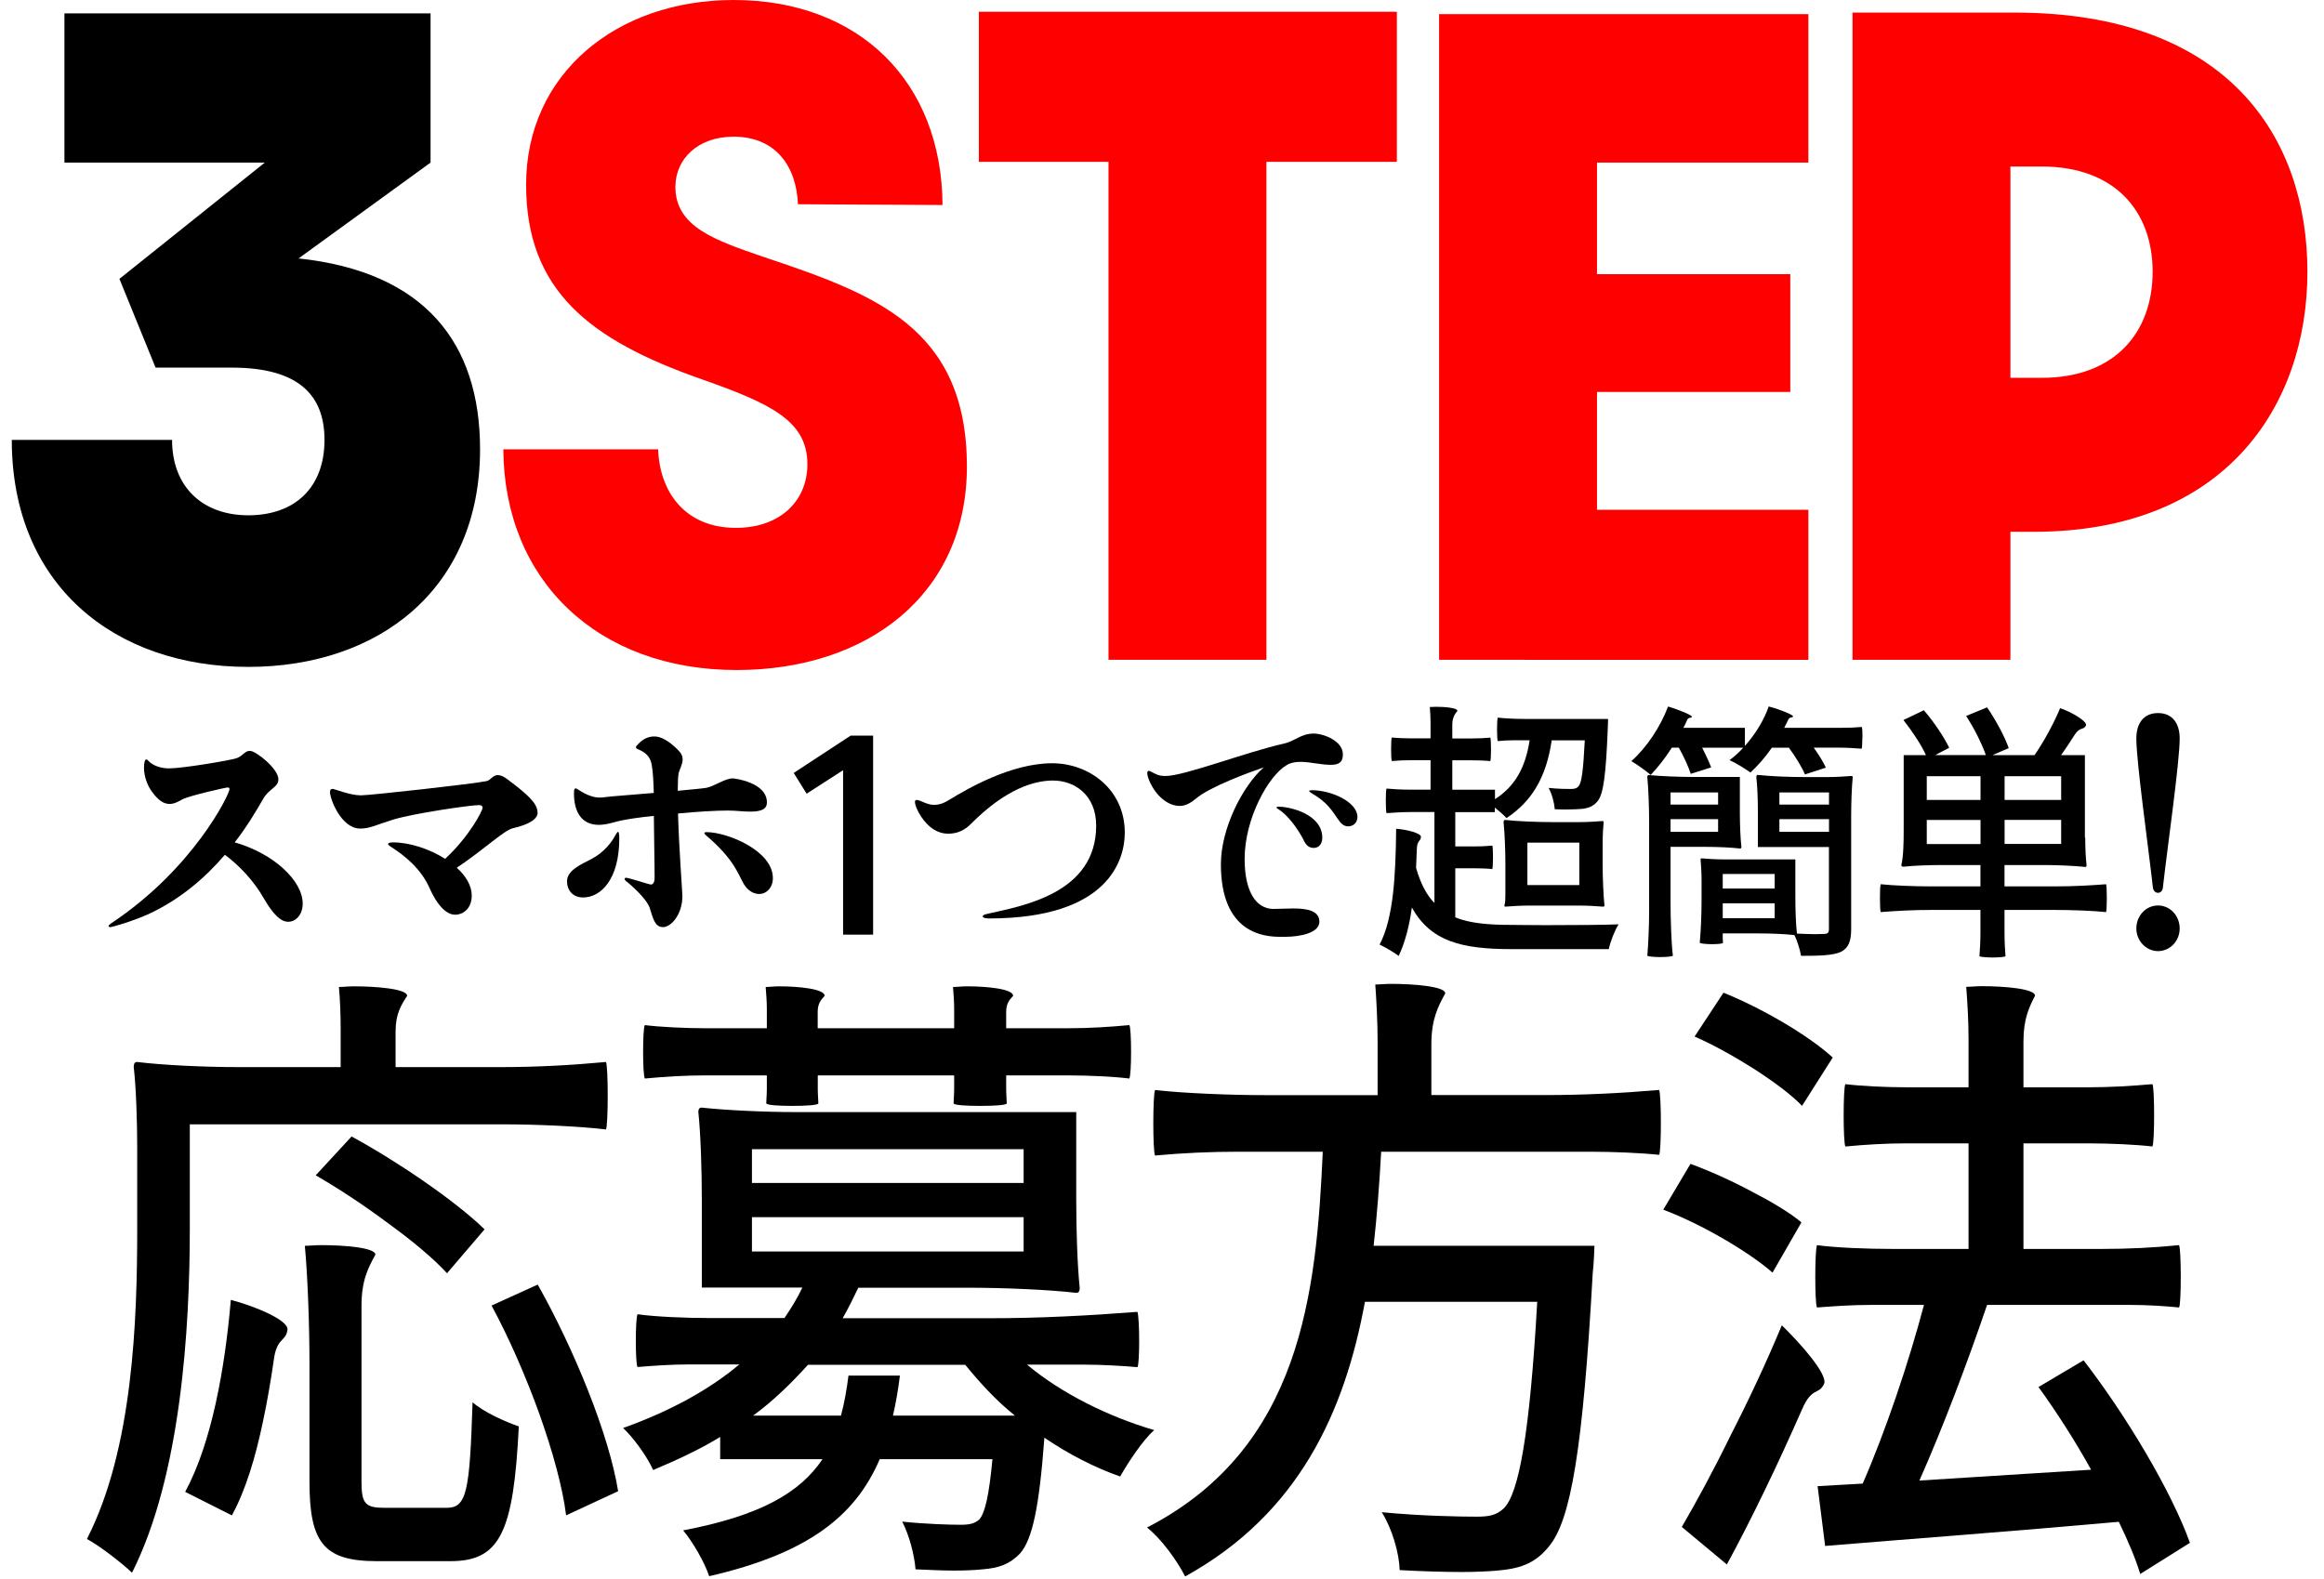
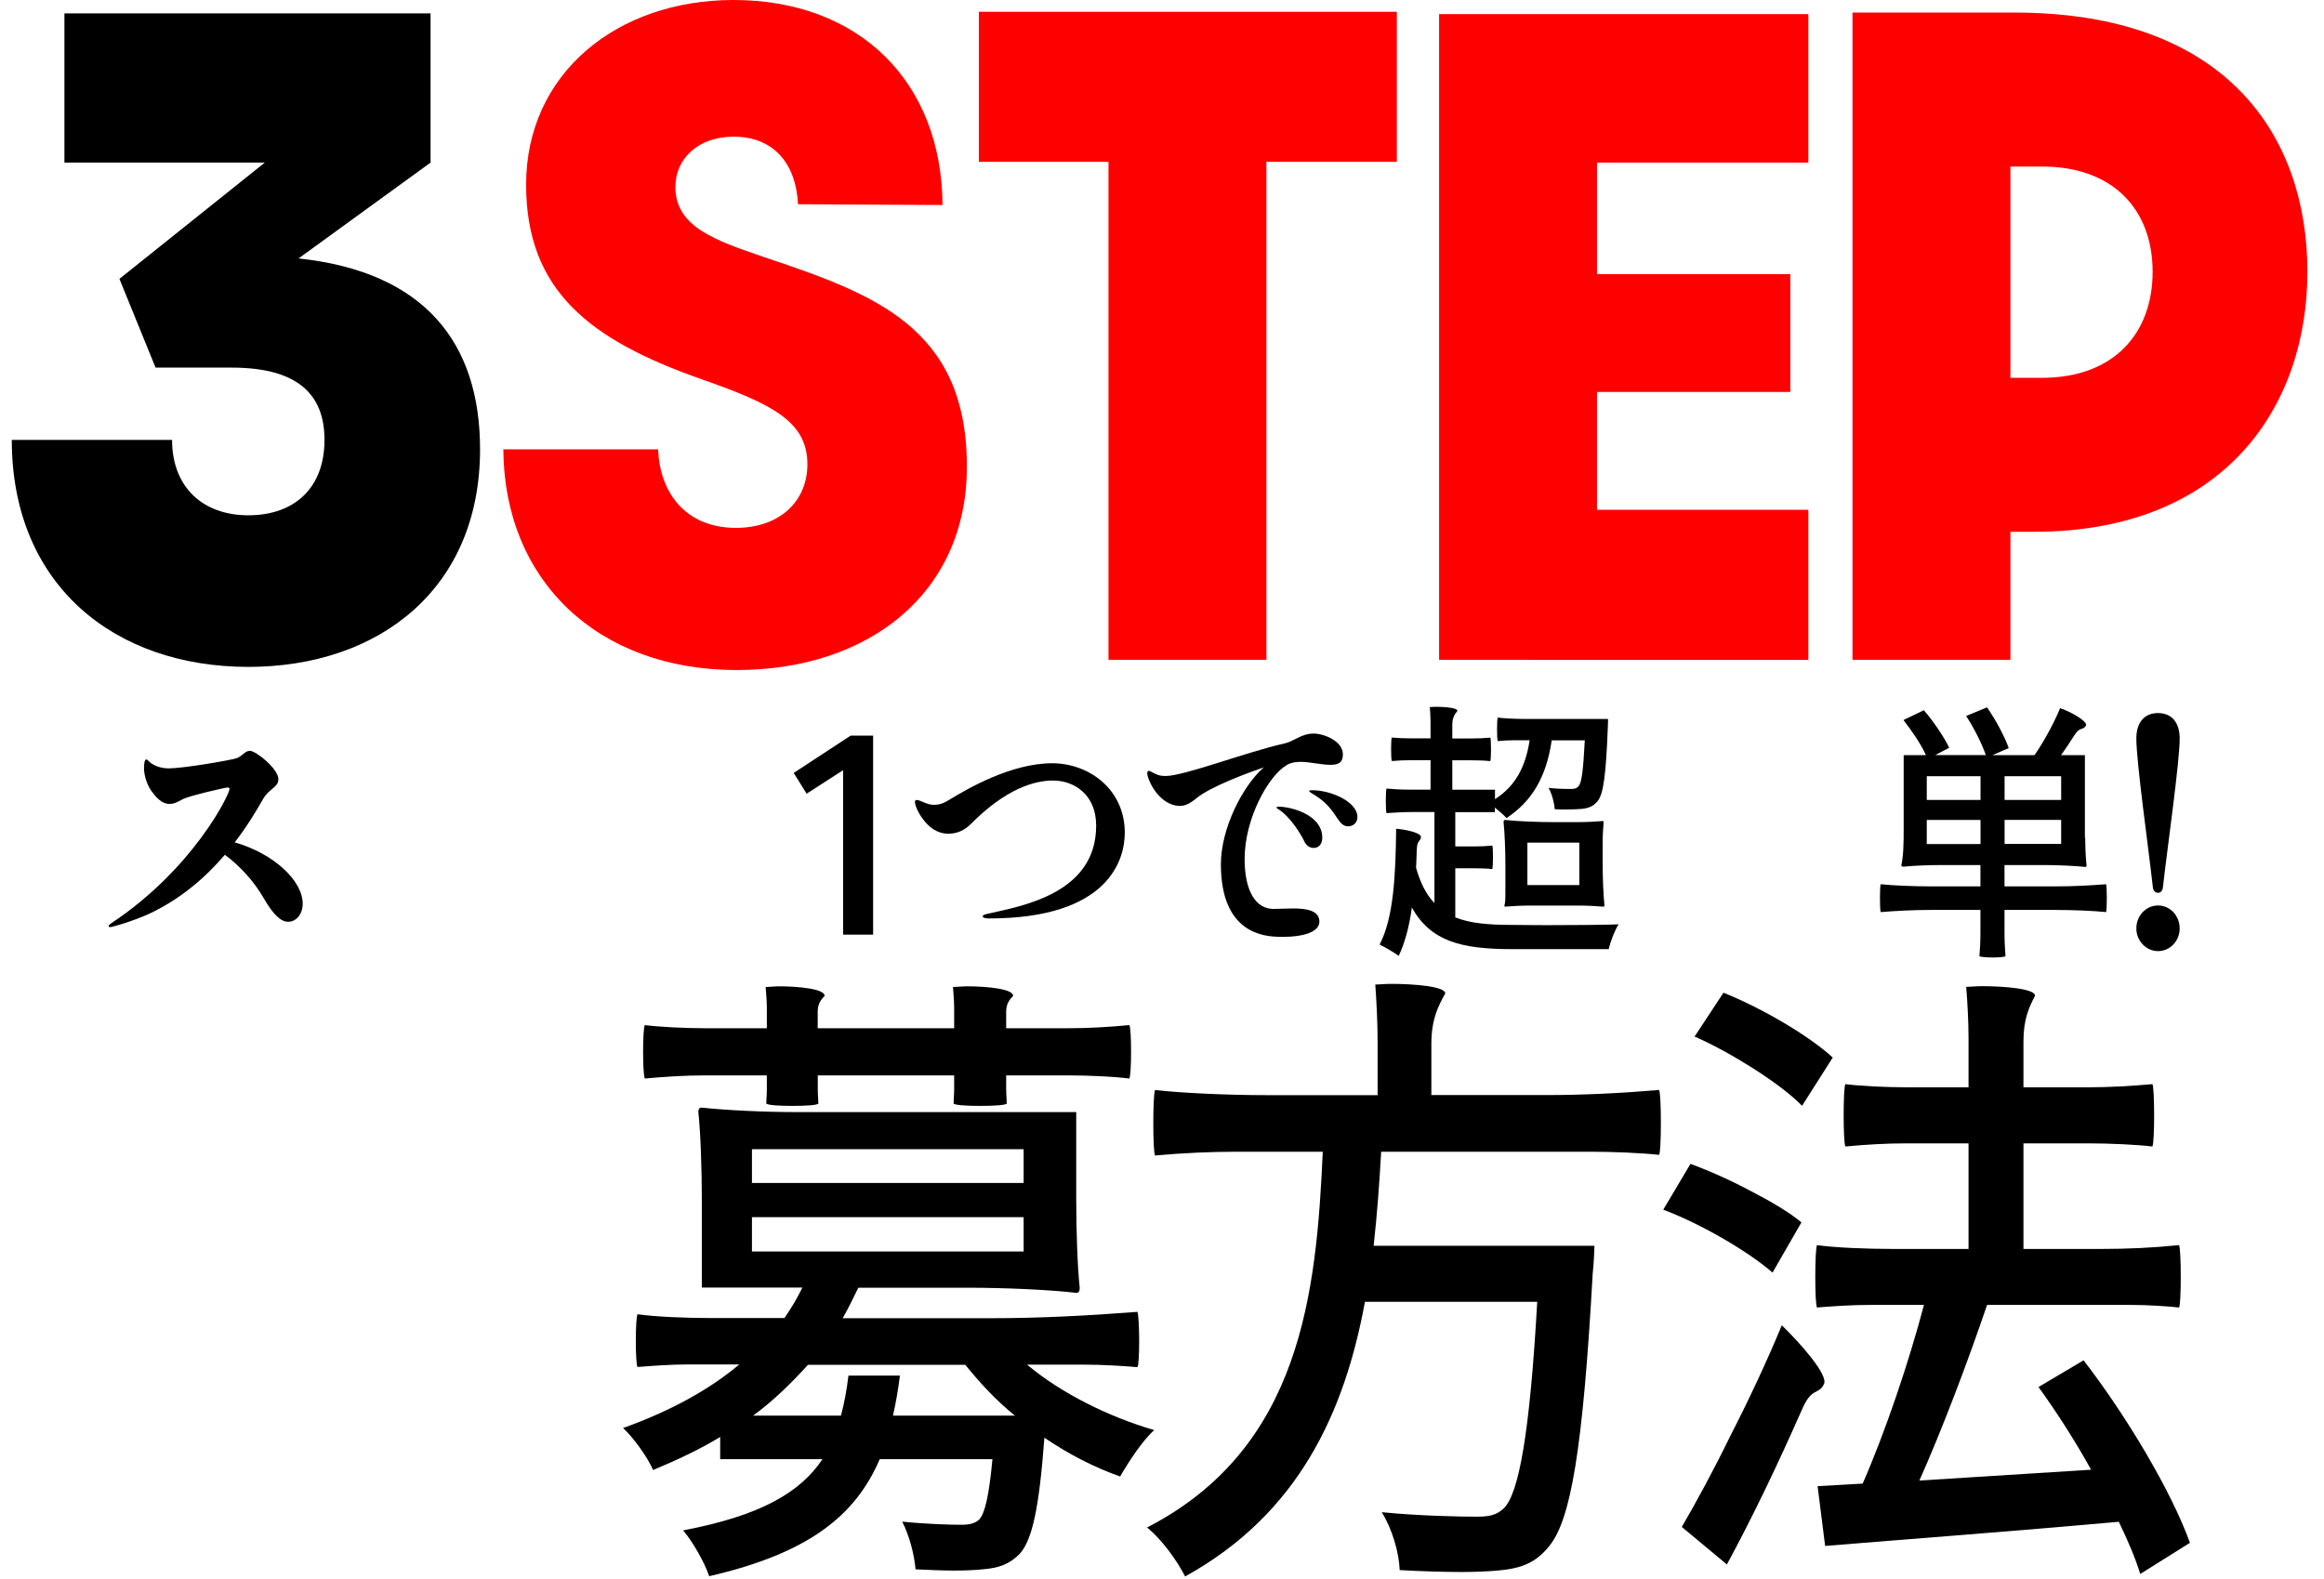
<svg xmlns="http://www.w3.org/2000/svg" fill="none" height="191" viewBox="0 0 281 191" width="281">
  <g fill="#000">
    <path d="m36.6 109.29c0 1.31-.81 2.19-1.75 2.19-.88 0-1.78-.82-2.94-2.81-1.19-2.09-2.91-3.95-4.72-5.29-2.34 2.74-5.38 5.39-9.25 7.18-1.88.85-4.38 1.57-4.62 1.57-.12 0-.19-.07-.19-.13 0-.1.09-.16.31-.33 9.94-6.6 14.31-15.61 14.31-16.23 0-.13-.06-.2-.22-.2-.28 0-4.53.98-5.41 1.4-.44.23-.97.59-1.62.59s-1.31-.36-2.12-1.47c-.59-.78-.97-1.96-.97-2.87 0-.72.12-1.04.28-1.04.09 0 .16.07.25.16.5.56 1.47.92 2.47.92 1.69 0 7.28-.95 8.12-1.21s1.03-.91 1.69-.91c.72 0 3.44 2.16 3.44 3.43 0 1.01-1.09 1.08-1.84 2.38-.88 1.54-2 3.4-3.44 5.26 4.72 1.34 8.22 4.64 8.22 7.41z" />
-     <path d="m65.01 98.249c0 .82-1.03 1.47-3.03 1.929-1.06.26-3.47 2.58-6.75 4.77 1.09.98 1.81 2.161 1.81 3.361 0 1.6-1.06 2.319-2.03 2.319-.72 0-1.91-.62-3.06-3.2-1.03-2.32-2.91-3.889-4.75-5.059-.19-.13-.28-.23-.28-.29 0-.13.22-.201.59-.201 2 0 4.41.781 6.31 1.991 2.94-2.71 4.53-5.84 4.53-6.17 0-.2-.12-.33-.44-.33-1.03 0-7.97 1.01-10.38 1.76-1.94.59-2.78 1.08-3.97 1.08-2.31 0-3.66-3.589-3.66-4.409 0-.26.09-.39.31-.39.25 0 2.09.78 3.44.78 1.09 0 13.72-1.4 15.22-1.73.44-.1.72-.72 1.31-.72.31 0 .69.13 1.19.52 2.34 1.76 3.62 2.87 3.62 3.98z" />
-     <path d="m74.88 101.389c0 4.96-2.22 7.151-4.38 7.151-1.25 0-1.94-.88-1.94-1.96 0-1.31 1.66-2.021 2.94-2.681 1.56-.82 2.47-2.059 2.88-2.839.16-.29.28-.46.34-.46.09 0 .16.259.16.779zm7.1-3.01c.12 4.31.53 9.501.53 9.991 0 2.25-1.38 3.759-2.34 3.759-1.03 0-1.22-1.139-1.62-2.349-.41-1.17-2.5-2.97-2.84-3.2-.12-.1-.19-.2-.19-.29 0-.06.06-.131.19-.131.31 0 2.81.82 2.97.82.31 0 .47-.29.47-.85 0-2.19-.06-3.56-.09-7.45-1.69.16-3.16.39-3.97.56-.66.13-1.69.52-2.69.52-2.03 0-3-1.5-3-3.82 0-.46.06-.59.19-.59.09 0 .22.07.34.16 1.12.72 1.88.95 2.62.95.25 0 .5-.03.75-.07.5-.07 3.09-.26 5.75-.49-.03-1.24-.09-2.55-.25-3.4-.22-1.31-1.19-1.67-1.66-1.89-.16-.06-.25-.13-.25-.23s.12-.23.34-.46c.59-.59 1.19-.85 1.91-.85.84 0 1.78.59 2.78 1.57.47.46.62.82.62 1.18 0 .59-.31 1.11-.47 1.63-.09.39-.12 1.27-.12 2.19 1.72-.16 3.09-.29 3.47-.36 1-.2 2.22-1.14 3.19-1.14.16 0 4.12.46 4.12 2.91 0 .78-.62 1.11-2.03 1.11-.97 0-1.59-.13-2.72-.13-1.41 0-3.69.13-6 .36zm11.47 7.81c0 1.18-.78 1.931-1.66 1.931-.62 0-1.34-.361-1.84-1.181-.62-1.01-1.09-2.939-4.5-5.839-.19-.16-.28-.26-.28-.33 0-.1.12-.131.25-.131 2.53 0 8.03 2.25 8.03 5.55z" />
    <path d="m101.94 113.04v-19.89l-4.41 2.84-1.56-2.51 6.88-4.51h2.72v24.07h-3.62z" />
    <path d="m118.82 110.82c0-.1.19-.23.53-.29 4.16-.95 13.19-2.42 13.19-10.68 0-3.72-2.62-5.45-5.22-5.45-2.22 0-5.66.95-9.94 5.26-.72.72-1.59 1.17-2.72 1.17-.75 0-1.53-.26-2.22-.85-1.12-.95-1.81-2.45-1.81-2.97 0-.2.06-.26.22-.26.41 0 1.22.59 2.06.59.91 0 1.44-.36 2-.69 2-1.21 7.31-4.34 12.31-4.34 4.47 0 8.78 3.17 8.78 8.39 0 3.23-1.88 10.38-16.44 10.38-.5 0-.75-.13-.75-.26z" />
    <path d="m152.82 92.8c-1.88.65-6.53 2.35-8.22 3.79-.72.59-1.31.88-1.94.88-1.66 0-3.12-1.53-3.78-3.26-.06-.13-.16-.49-.16-.72 0-.16.06-.26.19-.26s.31.13.72.33c.47.23.78.29 1.31.29 2.25 0 9.78-2.91 14.31-3.92 1.31-.29 2.06-1.21 3.59-1.21 1.19 0 3.53.88 3.53 2.51 0 .88-.38 1.27-1.47 1.27-1.19 0-2.5-.36-3.66-.36-.62 0-1.19.1-1.66.39-2.19 1.27-5.09 6.43-5.09 11.36 0 3.82 1.31 6.04 3.5 6.04.59 0 1.47-.06 2.38-.06 1.56 0 3.16.23 3.16 1.6s-2.34 1.83-4.16 1.83h-.56c-2 0-7.19-.42-7.19-8.78 0-4.31 2.62-9.47 5.19-11.72zm1.78 5.09c-.16-.1-.25-.16-.25-.23s.06-.1.22-.1c1.5 0 5.31.95 5.31 3.75 0 .85-.5 1.24-1.03 1.24-.72 0-1.03-.49-1.34-1.18-.72-1.31-1.81-2.78-2.91-3.49zm7.1 1.08c-1.03-1.6-1.78-2.25-3.16-3.07-.16-.1-.25-.2-.25-.23 0-.07.12-.1.34-.1 2.38 0 5.5 1.44 5.5 3.23 0 .75-.56 1.14-1.12 1.14s-.91-.36-1.31-.98z" />
    <path d="m194.43 86.95s0 .75-.03 1.11c-.22 5.68-.53 7.97-1.22 8.82-.5.62-1.06.85-1.91.95-.44.03-1.06.07-1.81.07-.47 0-.97 0-1.47-.03-.06-.78-.34-1.86-.75-2.58 1.16.13 2.28.13 2.69.13.44 0 .72-.07.94-.33.38-.46.56-1.89.75-5.55h-4c-.66 4.51-2.44 7.41-5.47 9.4-.28-.33-.88-.85-1.41-1.27v.55h-4.78v4.15h2.25c.78 0 1.5-.03 2.22-.1.06.03.09.72.09 1.4s-.03 1.37-.09 1.44c-.53-.07-1.44-.1-2.22-.1h-2.25v5.94c1.78.72 4.03.91 6.81.91.69 0 2.28.03 4.16.03 3.25 0 7.34-.03 8.78-.1-.47.72-1 2.09-1.19 3h-11.72c-6.12 0-9.81-.95-12.09-5.03-.31 2.29-.84 4.25-1.59 5.85-.47-.36-1.66-1.08-2.31-1.37 1.69-3.23 1.94-8.36 2-14.01 1.28.1 3 .52 3 .98-.03.59-.47.36-.5 1.5l-.09 2.25c.53 1.86 1.25 3.27 2.22 4.25v-11h-2.91c-1 0-1.94.07-2.88.13-.06-.07-.09-.78-.09-1.5s.03-1.4.09-1.47c.66.07 1.75.13 2.66.13h2.66v-3.56h-2.34c-.78 0-1.56.03-2.34.1-.06-.07-.09-.75-.09-1.44s.03-1.37.09-1.4c.56.06 1.56.1 2.34.1h2.34v-1.83c0-.65-.03-1.37-.09-1.96.19 0 .47-.03.75-.03 1.09 0 2.59.13 2.59.49-.31.39-.62.82-.62 1.67v1.67h2.31c.78 0 1.53-.03 2.28-.1.06.03.09.72.09 1.4s-.03 1.37-.09 1.44c-.56-.07-1.5-.1-2.28-.1h-2.31v3.56h5.16v1.14c2.41-1.53 3.69-3.82 4.19-7.12h-1.94c-.66 0-1.28.03-1.91.1-.06-.07-.09-.72-.09-1.4s.03-1.37.09-1.44c.81.1 2.19.16 3.31.16h10.03zm-9.47 22.57c-1 0-2.22.07-2.94.13-.12 0-.12-.07-.12-.13.12-.36.12-.88.12-1.44v-3.62c0-1.7-.09-3.79-.22-5.03 0-.26.12-.26.22-.26 1.47.16 3.88.26 5.88.26h2.94c1 0 2.22-.07 2.94-.13.12 0 .12.07.12.13-.06.62-.12 1.63-.12 2.51v2.55c0 1.7.09 3.79.22 5.03 0 .13-.12.13-.22.13-.72-.07-1.94-.13-2.94-.13zm-.28-7.61v5.13h6.28v-5.13z" />
-     <path d="m225.18 89.24c0 .62-.03 1.24-.09 1.31-.72-.07-1.88-.13-2.88-.13h-2.91c.59.82 1.16 1.73 1.47 2.42l-2.53.82c-.34-.85-1.16-2.16-1.94-3.23h-2.06c-.81 1.18-1.72 2.19-2.59 3-.62-.46-1.81-1.18-2.53-1.5.59-.42 1.16-.95 1.66-1.5h-4.97c.44.85.84 1.73 1.09 2.38l-2.47.78c-.25-.82-.84-2.09-1.44-3.17h-.84c-.81 1.27-1.72 2.42-2.56 3.3-.56-.49-1.66-1.27-2.34-1.67 1.84-1.63 3.5-4.11 4.44-6.6 1.34.39 2.97 1.08 2.88 1.24-.09.23-.41-.03-.59.42-.12.33-.28.62-.44.91h7.44v2.19c1.22-1.37 2.28-3.04 2.88-4.77 1.38.36 3.03 1.04 2.94 1.21-.09.23-.41-.03-.59.42l-.47.95h7.03c.78 0 1.56-.03 2.34-.1.06.03.09.65.09 1.31zm-23.19 13.19v6.6c0 2.19.09 4.93.28 6.56-.12.1-.84.16-1.56.16s-1.41-.07-1.53-.16c.12-1.34.22-3.59.22-5.39v-10.84c0-1.8-.09-4.05-.22-5.39 0-.23.12-.23.22-.23 1.34.13 3.62.23 5.47.23h5.5v4.24c0 1.4.06 3.17.19 4.21 0 .2-.12.2-.19.2-1.03-.13-2.75-.2-4.19-.2h-4.19zm0-6.59v1.47h5.75v-1.47zm0 3.23v1.53h5.75v-1.53zm22.03-5.09c-.12 1.14-.19 3.07-.19 4.6v13.78c0 1.5-.34 2.32-1.28 2.78-1 .42-2.56.46-4.78.46-.12-.69-.44-1.8-.81-2.51-1.09-.13-2.81-.2-4.25-.2h-4.41v.59c0 .23.03.42.03.55 0 .1-.66.16-1.34.16s-1.34-.07-1.47-.16c.12-1.24.22-3.33.22-5.03v-2.55c0-.88-.06-1.89-.12-2.51 0-.13.06-.13.12-.13.69.07 1.88.13 2.81.13h8.53v4.47c0 1.53.06 3.36.19 4.47v.03c.78.03 1.56.07 2.16.07.5 0 .91-.03 1.09-.03.5 0 .62-.16.62-.62v-9.89h-8.59v-4.25c0-1.4-.06-3.17-.19-4.21 0-.26.12-.26.19-.26 1.41.16 3.75.26 5.62.26h2.84c.94 0 2.12-.07 2.81-.13.19 0 .19.07.19.13zm-9.44 13.48v-1.76h-6.28v1.76zm0 3.59v-1.8h-6.28v1.8zm6.57-13.74v-1.47h-6v1.47zm0 3.29v-1.53h-6v1.53z" />
    <path d="m252.13 101.32c0 1.14.06 2.48.16 3.3 0 .23-.09.23-.16.23-1.22-.13-3.25-.23-4.88-.23h-4.88v2.58h6.16c2.06 0 4.09-.1 6.12-.26.06.13.09.91.09 1.67s-.03 1.57-.09 1.7c-1.53-.16-4.06-.26-6.12-.26h-6.16v2.81c0 .95.06 2.09.12 2.78-.06.1-.81.16-1.56.16s-1.53-.07-1.59-.16c.06-.69.12-1.83.12-2.78v-2.81h-6.03c-2.03 0-4.03.1-6.03.26-.06-.13-.09-.91-.09-1.7s.03-1.54.09-1.67c1.5.16 4 .26 6.03.26h6.03v-2.58h-4.66c-1.56 0-3.47.07-4.62.2-.28 0-.28-.13-.28-.2.25-1.08.28-2.68.28-4.28v-9.01h2.69c-.56-1.27-1.72-2.97-2.72-4.25l2.47-1.18c1.16 1.34 2.47 3.27 3.06 4.54l-1.69.88h6.12c-.47-1.37-1.44-3.3-2.38-4.73l2.53-1.04c1.06 1.53 2.16 3.59 2.62 4.93l-1.97.85h5.09c1.09-1.57 2.38-3.92 3.09-5.68 1.56.52 3.41 1.7 3.12 2.12-.34.59-.72.07-1.41 1.18-.53.85-1.09 1.67-1.59 2.38h2.88v9.99zm-12.66-4.57v-2.87h-6.5v2.87zm-6.5 2.42v2.91h6.5v-2.91zm16.25-2.42v-2.87h-6.84v2.87zm0 5.32v-2.91h-6.84v2.91z" />
    <path d="m260.31 107.33c-.56-5.03-2-15.15-2-18.02 0-1.83.88-3.07 2.62-3.07s2.62 1.24 2.62 3.07c0 2.87-1.47 13.06-2.03 18.02-.03.36-.25.649-.59.649s-.59-.289-.62-.649zm-2 4.96c0-1.54 1.16-2.78 2.62-2.78s2.62 1.24 2.62 2.78-1.19 2.74-2.62 2.74-2.62-1.24-2.62-2.74z" />
-     <path d="m22.95 135.989v12.61c0 12-1.05 29.84-6.99 41.61-1.19-1.15-3.98-3.31-5.45-4.08 5.59-10.92 6.08-26.53 6.08-37.53v-9.77c0-3.31-.14-7.38-.42-9.77 0-.62.28-.62.42-.62 3.08.38 8.11.62 12.3.62h12.3v-4.69c0-1.62-.07-3.54-.21-5 .49 0 1.12-.08 1.82-.08 2.73 0 6.43.31 6.43 1.15-.7 1.08-1.4 2.15-1.4 4.31v4.31h12.72c4.33 0 8.53-.23 12.72-.62.14.31.21 2.15.21 4.08s-.07 3.77-.21 4.08c-3.15-.38-8.39-.62-12.58-.62h-37.75zm5.1 47.29-5.66-2.85c3.21-5.92 4.82-15 5.52-23.22 2.94.77 6.99 2.46 6.85 3.61-.21 1.54-1.33.85-1.68 3.84-.35 2.38-.77 4.85-1.26 7.15-.91 4.38-2.1 8.38-3.78 11.46zm15.66-4.07c0 2.69.49 3.15 2.8 3.15h7.48c2.45 0 2.8-1.92 3.15-12.77 1.26 1.15 3.98 2.38 5.59 2.92-.63 12.77-2.24 16.3-8.25 16.3h-8.95c-6.43 0-8.11-2.31-8.11-9.61v-14.15c0-4.69-.21-10.61-.56-14.38.56 0 1.26-.08 1.96-.08 2.87 0 6.57.31 6.57 1.15-.84 1.54-1.68 3.08-1.68 6.15v21.3zm-5.53-37.07 4.33-4.69c5.38 2.92 12.44 7.69 16.08 11.23l-4.54 5.31c-1.61-1.77-4.19-3.92-7.06-6-2.87-2.15-6.01-4.23-8.81-5.84zm21.25 15.76 5.59-2.54c4.4 7.84 8.6 18.07 9.72 24.99l-6.29 2.92c-.42-3.38-1.61-7.69-3.22-12.23-1.61-4.46-3.63-9.15-5.8-13.15z" />
    <path d="m130.13 134.519v10.61c0 3.54.14 8 .42 10.61 0 .62-.28.62-.42.62-3.29-.38-8.67-.62-13.14-.62h-13.21c-.63 1.31-1.19 2.46-1.89 3.69h17.82c5.94 0 11.88-.31 17.82-.77.14.38.21 2 .21 3.54s-.07 3-.21 3.15c-1.61-.15-4.33-.31-6.64-.31h-6.71c4.12 3.46 9.86 6.31 15.38 7.92-1.4 1.23-3.15 3.92-4.12 5.61-3.08-1.08-6.22-2.69-9.16-4.69-.63 8.54-1.47 12.3-2.94 14-1.26 1.31-2.59 1.77-4.54 1.92-.77.08-1.96.15-3.42.15s-3.01-.08-4.68-.15c-.14-1.77-.77-4.15-1.61-5.77 3.01.31 5.94.38 7.06.38s1.68-.15 2.24-.62c.7-.77 1.19-2.84 1.61-7.31h-13.63c-2.94 6.84-8.6 11.38-20.62 14.15-.56-1.69-2.03-4.23-3.15-5.54 9.3-1.77 14.12-4.54 16.85-8.61h-12.37v-2.69c-2.38 1.46-5.17 2.77-8.11 4-.7-1.62-2.45-4-3.63-5.08 5.8-2.08 10.49-4.69 14.05-7.69h-6.15c-2.1 0-4.12.15-6.15.31-.14-.15-.21-1.61-.21-3.15s.07-3 .21-3.23c2.17.31 5.87.46 8.88.46h8.88c.84-1.23 1.54-2.38 2.17-3.69h-12.16v-10.61c0-3.54-.14-8-.42-10.61 0-.54.28-.54.42-.54 2.8.31 7.55.54 11.32.54h33.97zm-31.25-4.46v1.69c0 .62.07 1.31.07 1.69 0 .23-1.61.31-3.15.31s-3.08-.08-3.15-.31c0-.38.07-1.08.07-1.69v-1.69h-7.41c-2.45 0-4.89.15-7.34.38-.14-.23-.21-1.69-.21-3.23s.07-3.08.21-3.23c1.82.23 4.89.38 7.34.38h7.41v-2.38c0-.77-.07-1.77-.14-2.61.42 0 1.05-.08 1.61-.08 2.38 0 5.52.31 5.52 1.15-.42.46-.84.92-.84 1.92v2h16.5v-2.38c0-.77-.07-1.77-.14-2.61.49 0 1.05-.08 1.68-.08 2.45 0 5.59.31 5.59 1.15-.42.46-.84.92-.84 1.92v2h7.48c2.52 0 4.96-.15 7.41-.38.14.15.21 1.69.21 3.23s-.07 3-.21 3.23c-1.82-.23-4.89-.38-7.41-.38h-7.48v1.69c0 .62.07 1.31.07 1.69 0 .23-1.61.31-3.22.31s-3.15-.08-3.21-.31c0-.38.07-1.08.07-1.69v-1.69h-16.5zm-7.96 8.93v4.08h32.85v-4.08zm0 8.22v4.15h32.85v-4.15zm6.78 17.85c-1.96 2.15-4.12 4.31-6.64 6.15h10.62c.42-1.54.7-3.15.91-4.84h6.22c-.21 1.69-.49 3.31-.84 4.84h14.75c-2.31-1.85-4.26-4-6.01-6.15z" />
    <path d="m167 139.29c-.21 3.77-.49 7.609-.91 11.379h26.7s-.07 2.23-.21 3.31c-1.19 21.38-2.66 29.921-5.31 33.071-1.75 2.15-3.63 2.689-6.43 2.919-1.05.08-2.45.151-4.05.151-2.24 0-4.89-.081-7.55-.231-.07-2.08-.91-5-2.17-7 4.75.46 9.51.54 11.46.54 1.47 0 2.38-.15 3.29-1 1.82-1.77 3.15-9 4.05-24.99h-20.83c-2.45 13.3-7.97 25.61-21.74 33.22-.98-1.92-2.87-4.539-4.61-5.919 18.66-9.61 20.48-28.38 21.25-45.45h-10.14c-3.43 0-6.78.15-10.14.46-.14-.23-.21-2.08-.21-3.92s.07-3.69.21-4c3.36.38 8.95.619 13.42.619h13.49v-6.54c0-2.23-.14-4.919-.28-6.839.49 0 1.19-.08 1.89-.08 2.8 0 6.57.309 6.57 1.149-.84 1.54-1.68 3.081-1.68 6.151v6.149h13.77c4.68 0 9.23-.229 13.77-.619.14.31.21 2.15.21 4s-.07 3.609-.21 3.849c-2.1-.23-5.59-.379-8.39-.379h-25.23z" />
    <path d="m217.82 147.83-3.5 6.08c-2.8-2.46-8.53-5.85-13.21-7.61l3.29-5.54c2.31.85 4.89 2 7.34 3.31 2.38 1.23 4.61 2.54 6.08 3.77zm-2.37 12.46c2.38 2.31 5.59 6 5.1 7.08-.63 1.38-1.47.31-2.66 3.08-2.87 6.54-6.08 13.23-9.09 18.76l-5.45-4.54c1.75-3 3.84-6.84 5.94-11.15 2.17-4.23 4.33-8.84 6.15-13.23zm-10.56-34.92 3.5-5.31c4.61 1.85 10.28 5.15 13.21 7.84l-3.71 5.84c-1.33-1.38-3.42-2.92-5.8-4.46-2.31-1.46-4.89-2.92-7.2-3.92zm35.37 32.46c-2.38 7-5.38 14.92-8.18 21.23l20.76-1.31c-1.96-3.54-4.19-7-6.36-10l5.45-3.23c5.17 6.69 10.62 15.84 12.86 22.07l-6.01 3.77c-.56-1.85-1.47-4-2.59-6.31-12.79 1.15-26.21 2.15-35.51 2.92l-.91-7.23 5.45-.31c2.73-6.23 5.59-14.69 7.41-21.61h-6.5c-2.24 0-4.33.15-6.43.31-.14-.15-.21-1.92-.21-3.69s.07-3.61.21-3.85c2.24.31 6.01.46 9.16.46h9.16v-12.77h-7.48c-2.52 0-4.96.15-7.41.38-.14-.23-.21-2-.21-3.77s.07-3.61.21-3.77c1.82.23 4.89.38 7.41.38h7.48v-5.92c0-2.08-.14-4.46-.28-6.23.49 0 1.19-.08 1.89-.08 2.73 0 6.43.31 6.43 1.15-.7 1.38-1.4 2.77-1.4 5.54v5.54h7.83c2.59 0 5.17-.15 7.76-.38.14.15.21 2 .21 3.77s-.07 3.54-.21 3.77c-1.89-.23-5.17-.38-7.76-.38h-7.83v12.77h9.44c3.22 0 6.29-.15 9.37-.46.14.23.21 2 .21 3.85s-.07 3.54-.21 3.69c-1.4-.15-3.77-.31-5.8-.31h-17.4z" />
    <path d="m52.06 19.665-15.96 11.59c15.2 1.615 21.945 10.165 21.945 23.085 0 16.91-12.255 26.315-28.025 26.315-16.15 0-28.595-9.88-28.595-27.455h19.38c0 5.7 3.705 9.12 9.215 9.12 5.605 0 9.215-3.325 9.215-9.12 0-5.415-3.135-8.74-11.21-8.74h-9.215l-4.37-10.735 17.575-14.06h-24.225v-18.05h44.27z" />
  </g>
  <path d="m89.074 81.035c-16.815 0-28.12-10.83-28.215-26.695h18.715c.19 5.13 3.23 9.5 9.405 9.5 5.32 0 8.645-3.23 8.645-7.695 0-5.225-4.37-7.315-12.73-10.26-13.585-4.75-21.28-10.735-21.28-23.56 0-13.395 10.925-22.325 25.08-22.325 15.2 0 25.175 9.88 25.27 24.795l-17.48-.095c-.19-4.56-2.66-8.17-7.79-8.17-4.275 0-7.03 2.66-7.03 6.08 0 4.845 4.845 6.46 10.64 8.455 13.3 4.465 24.605 8.455 24.605 25.365 0 15.485-12.065 24.605-27.835 24.605zm44.958-1.235v-60.23h-15.675v-18.145h50.54v18.145h-15.77v60.23zm39.972 0v-78.09h44.65v17.955h-25.555v13.49h23.37v14.25h-23.37v14.25h25.555v18.145zm49.986 0v-78.28h19.57c25.84 0 35.435 15.105 35.435 31.35s-9.975 31.445-33.06 31.445h-2.85v15.485zm19.095-34.105h3.8c8.835 0 13.395-5.51 13.395-12.825 0-7.41-4.655-12.73-13.395-12.73h-3.8z" fill="#FF0000" />
</svg>